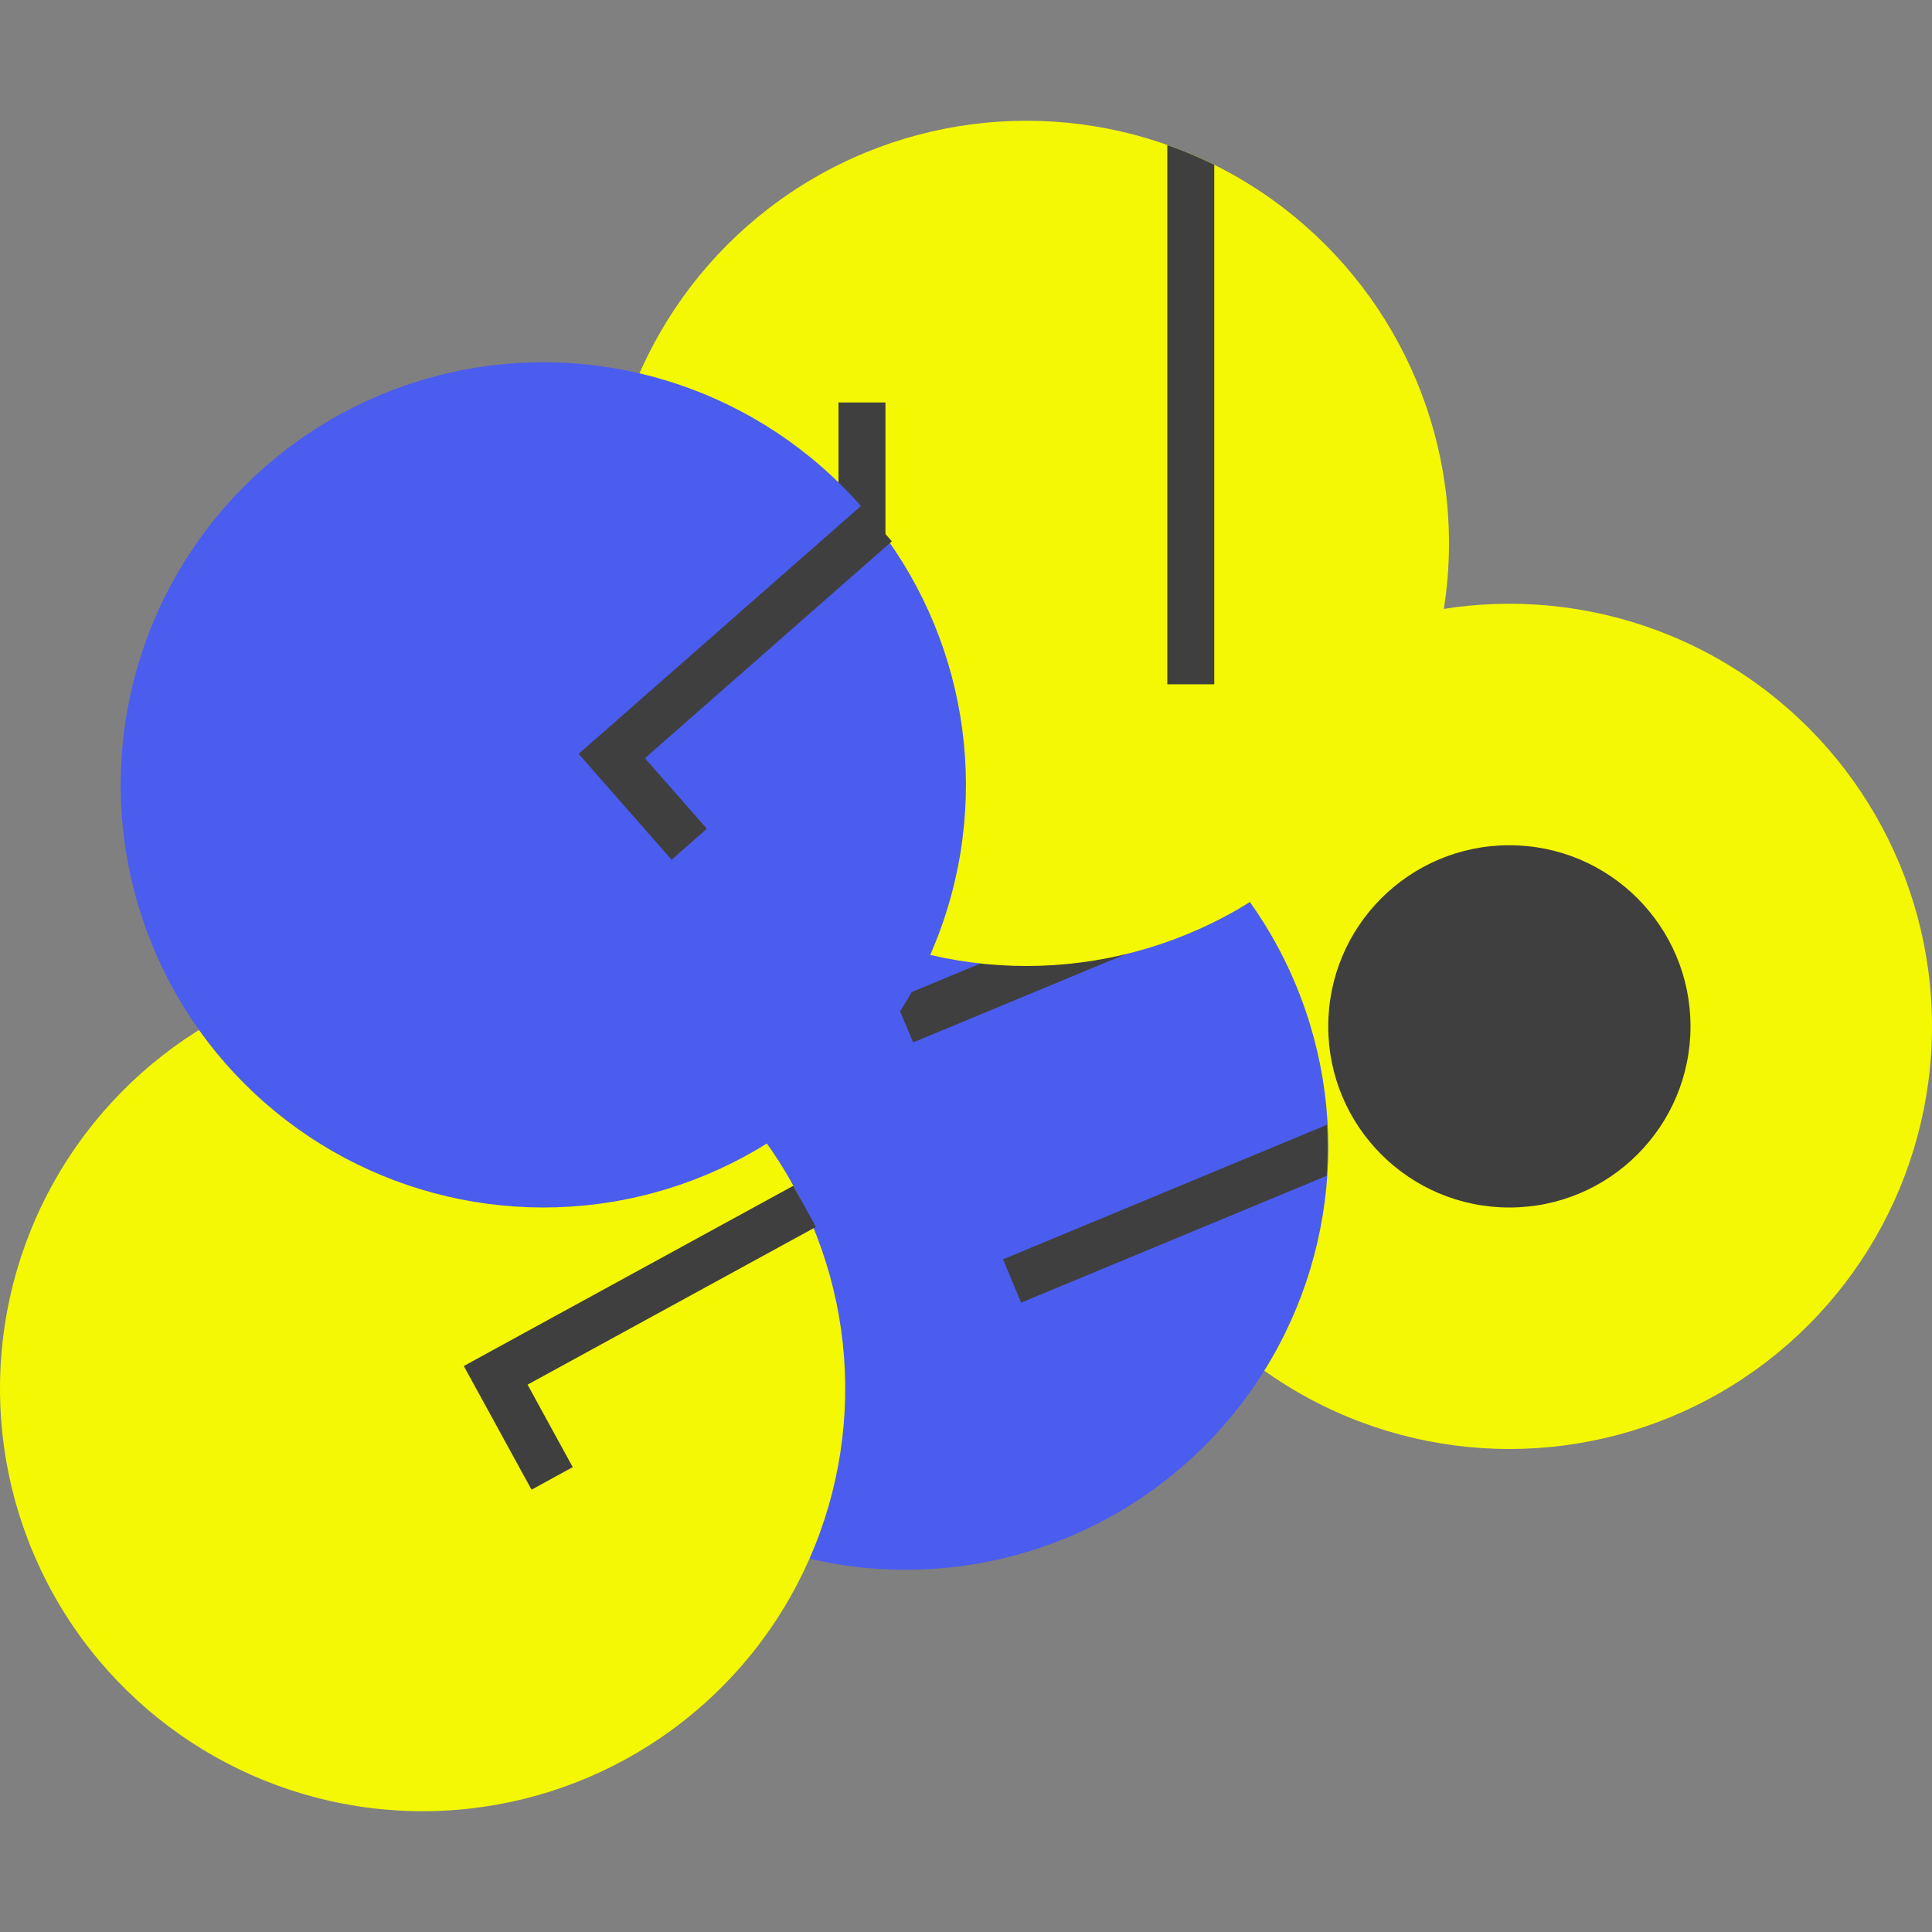
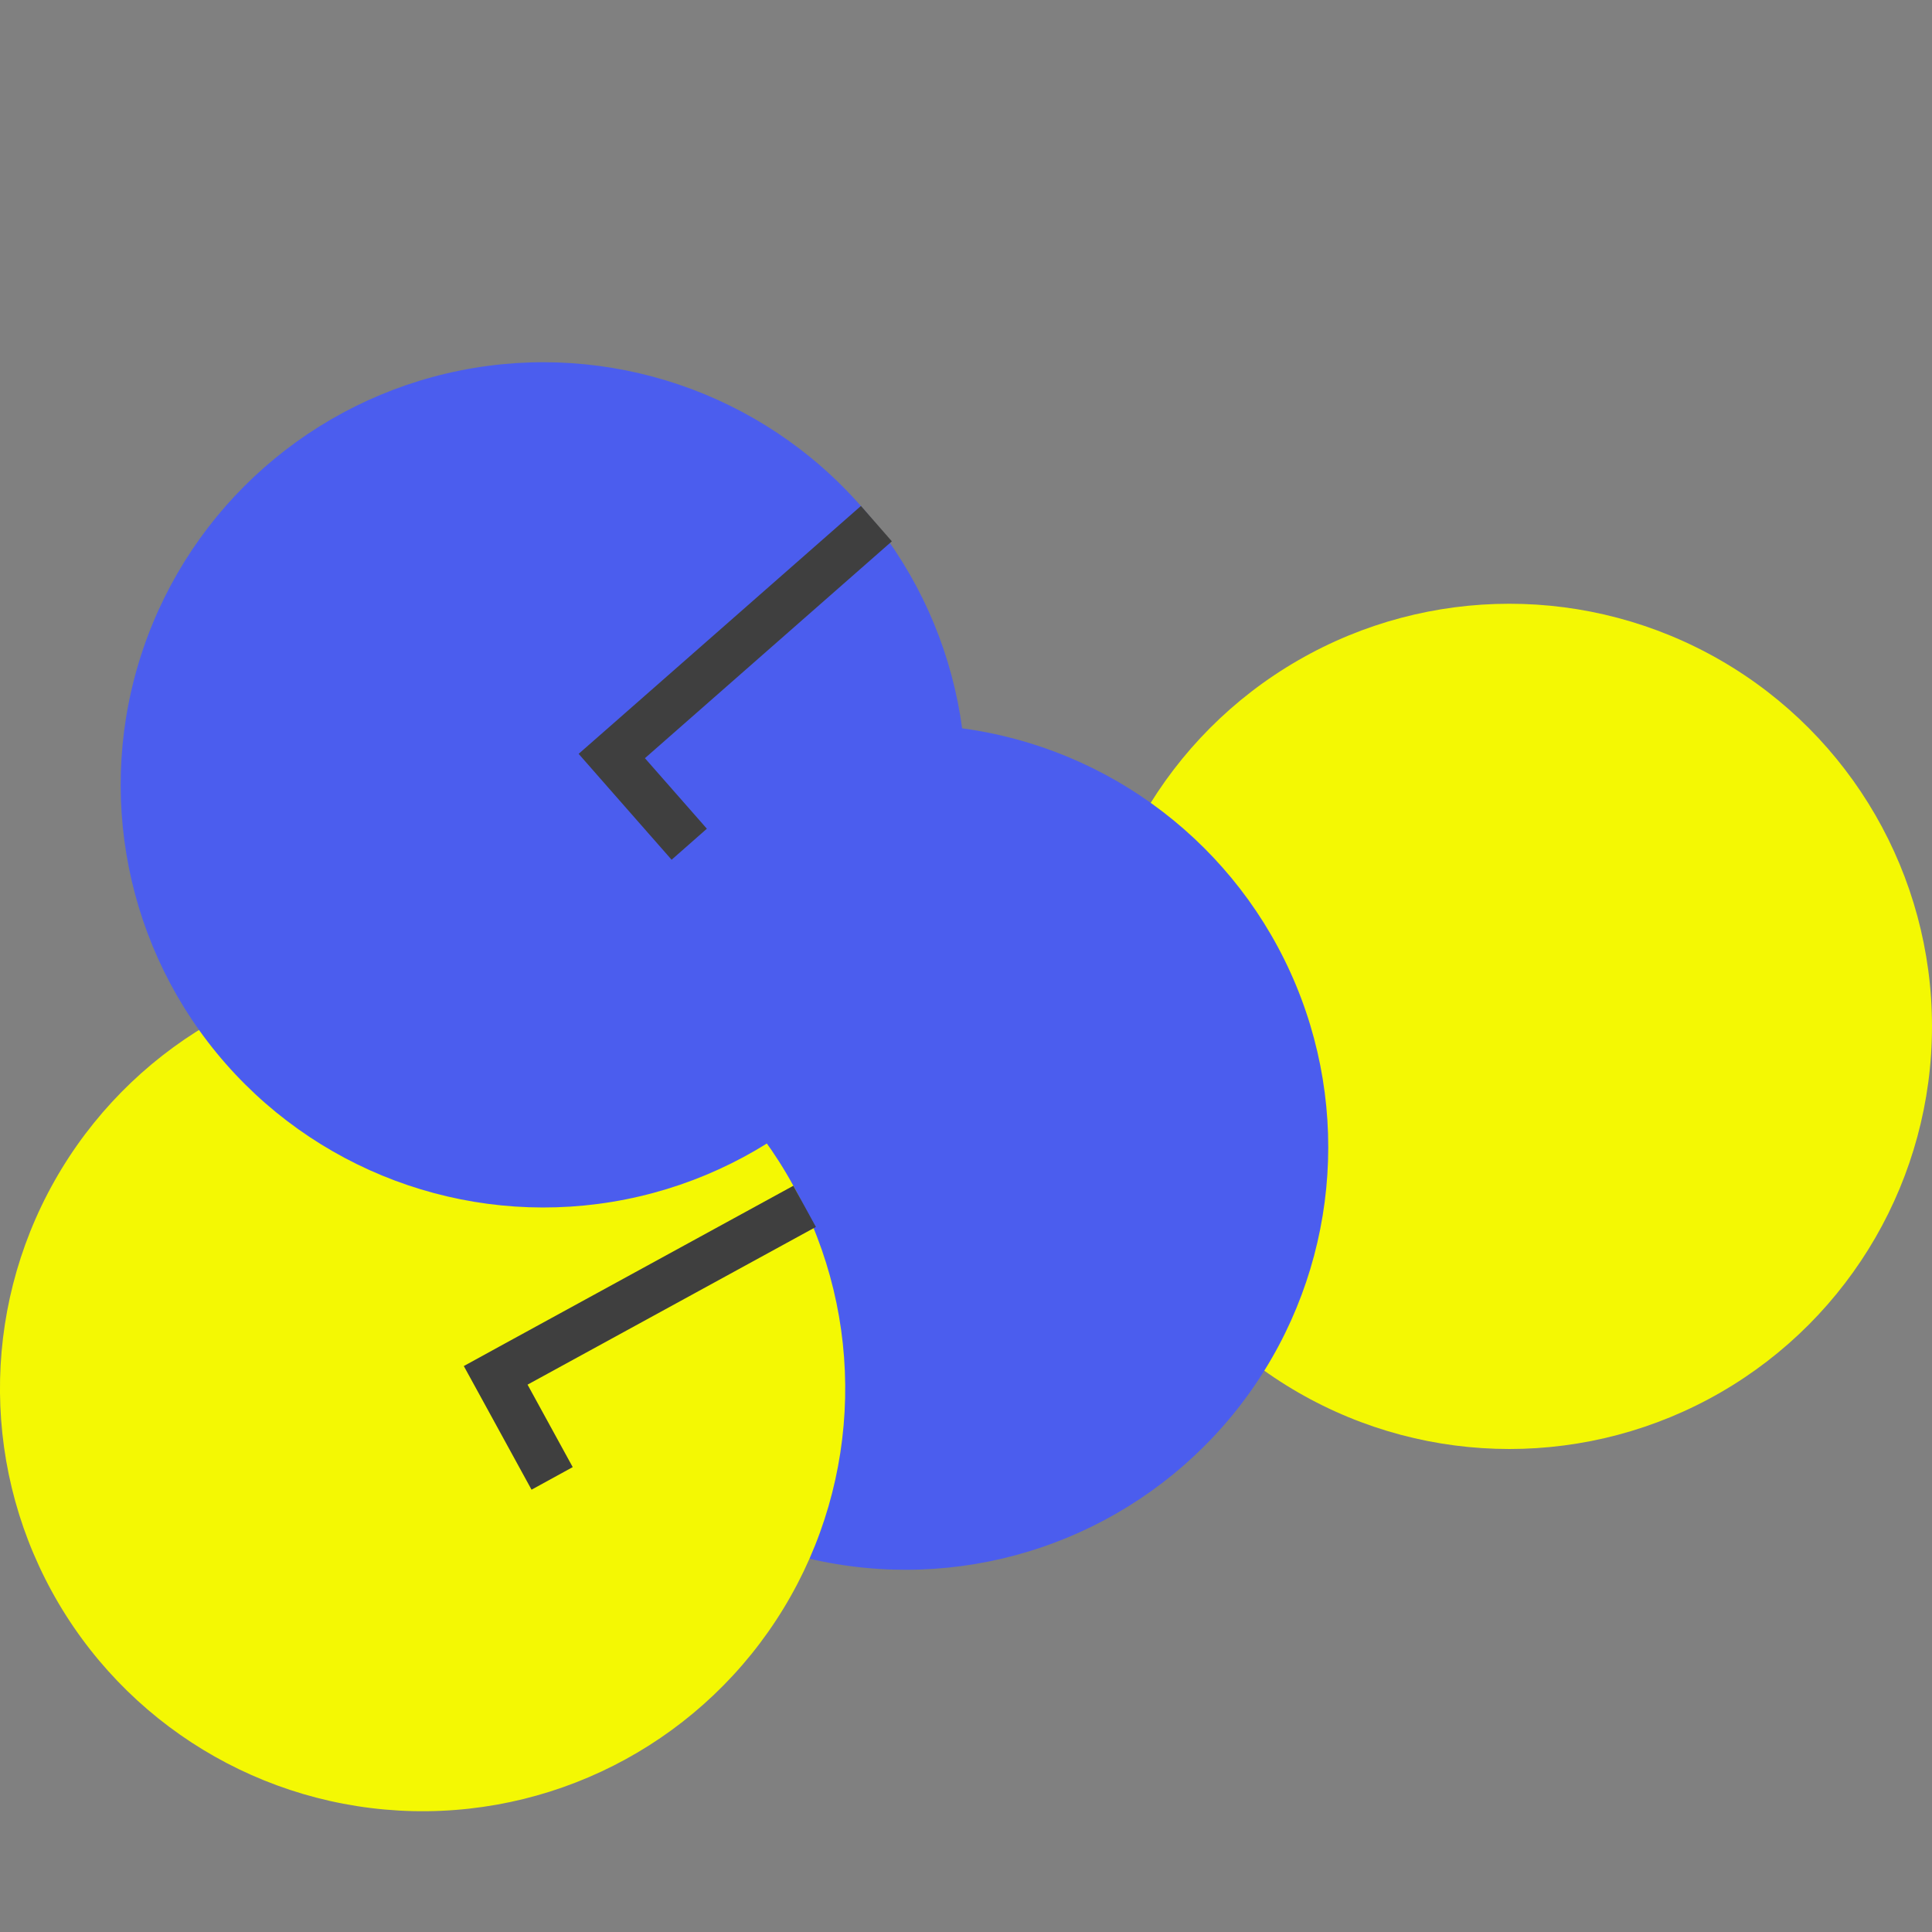
<svg xmlns="http://www.w3.org/2000/svg" width="16" height="16" version="1.1">
  <rect width="100%" height="100%" fill="#808080" stroke="none" />
  <circle style="fill:#f4f803" cx="12.5" cy="8.5" r="3.5" />
-   <circle style="fill:#3f3f3f" cx="12.5" cy="8.5" r="1.5" />
  <circle style="fill:#4b5dee" cx="3.287" cy="11.649" r="3.5" transform="rotate(-22.532)" />
-   <path style="fill:#3f3f3f" d="M 10.101,7.158 7.412,8.273 7.562,8.633 10.353,7.474 a 3.5,3.5 0 0 0 -0.252,-0.316 z m 0.886,2.158 -2.68,1.113 0.149,0.359 2.53,-1.05 a 3.5,3.5 0 0 0 0.002,-0.422 z" />
-   <circle style="fill:#f4f803" cx="8.5" cy="4.5" r="3.5" />
-   <path style="fill:#3f3f3f" d="M 9.667,1.201 V 5.667 H 10.056 V 1.365 A 3.5,3.5 0 0 0 9.667,1.201 Z M 6.944,3.333 V 7.629 A 3.5,3.5 0 0 0 7.333,7.791 V 3.333 Z" />
  <circle style="fill:#f4f803" cx="-2.451" cy="11.768" r="3.5" transform="rotate(-28.692)" />
  <path style="fill:#3f3f3f" d="M 6.57,9.82 4.182,11.126 3.841,11.313 4.028,11.654 4.402,12.337 4.743,12.15 4.369,11.467 6.757,10.161 Z" />
  <circle style="fill:#4b5dee" cx="-.908" cy="7.853" r="3.5" transform="rotate(-41.288)" />
  <path style="fill:#3f3f3f" d="M 7.13,4.19 5.084,5.987 4.792,6.243 5.049,6.536 5.562,7.12 5.854,6.863 5.341,6.279 7.386,4.483 Z" />
</svg>